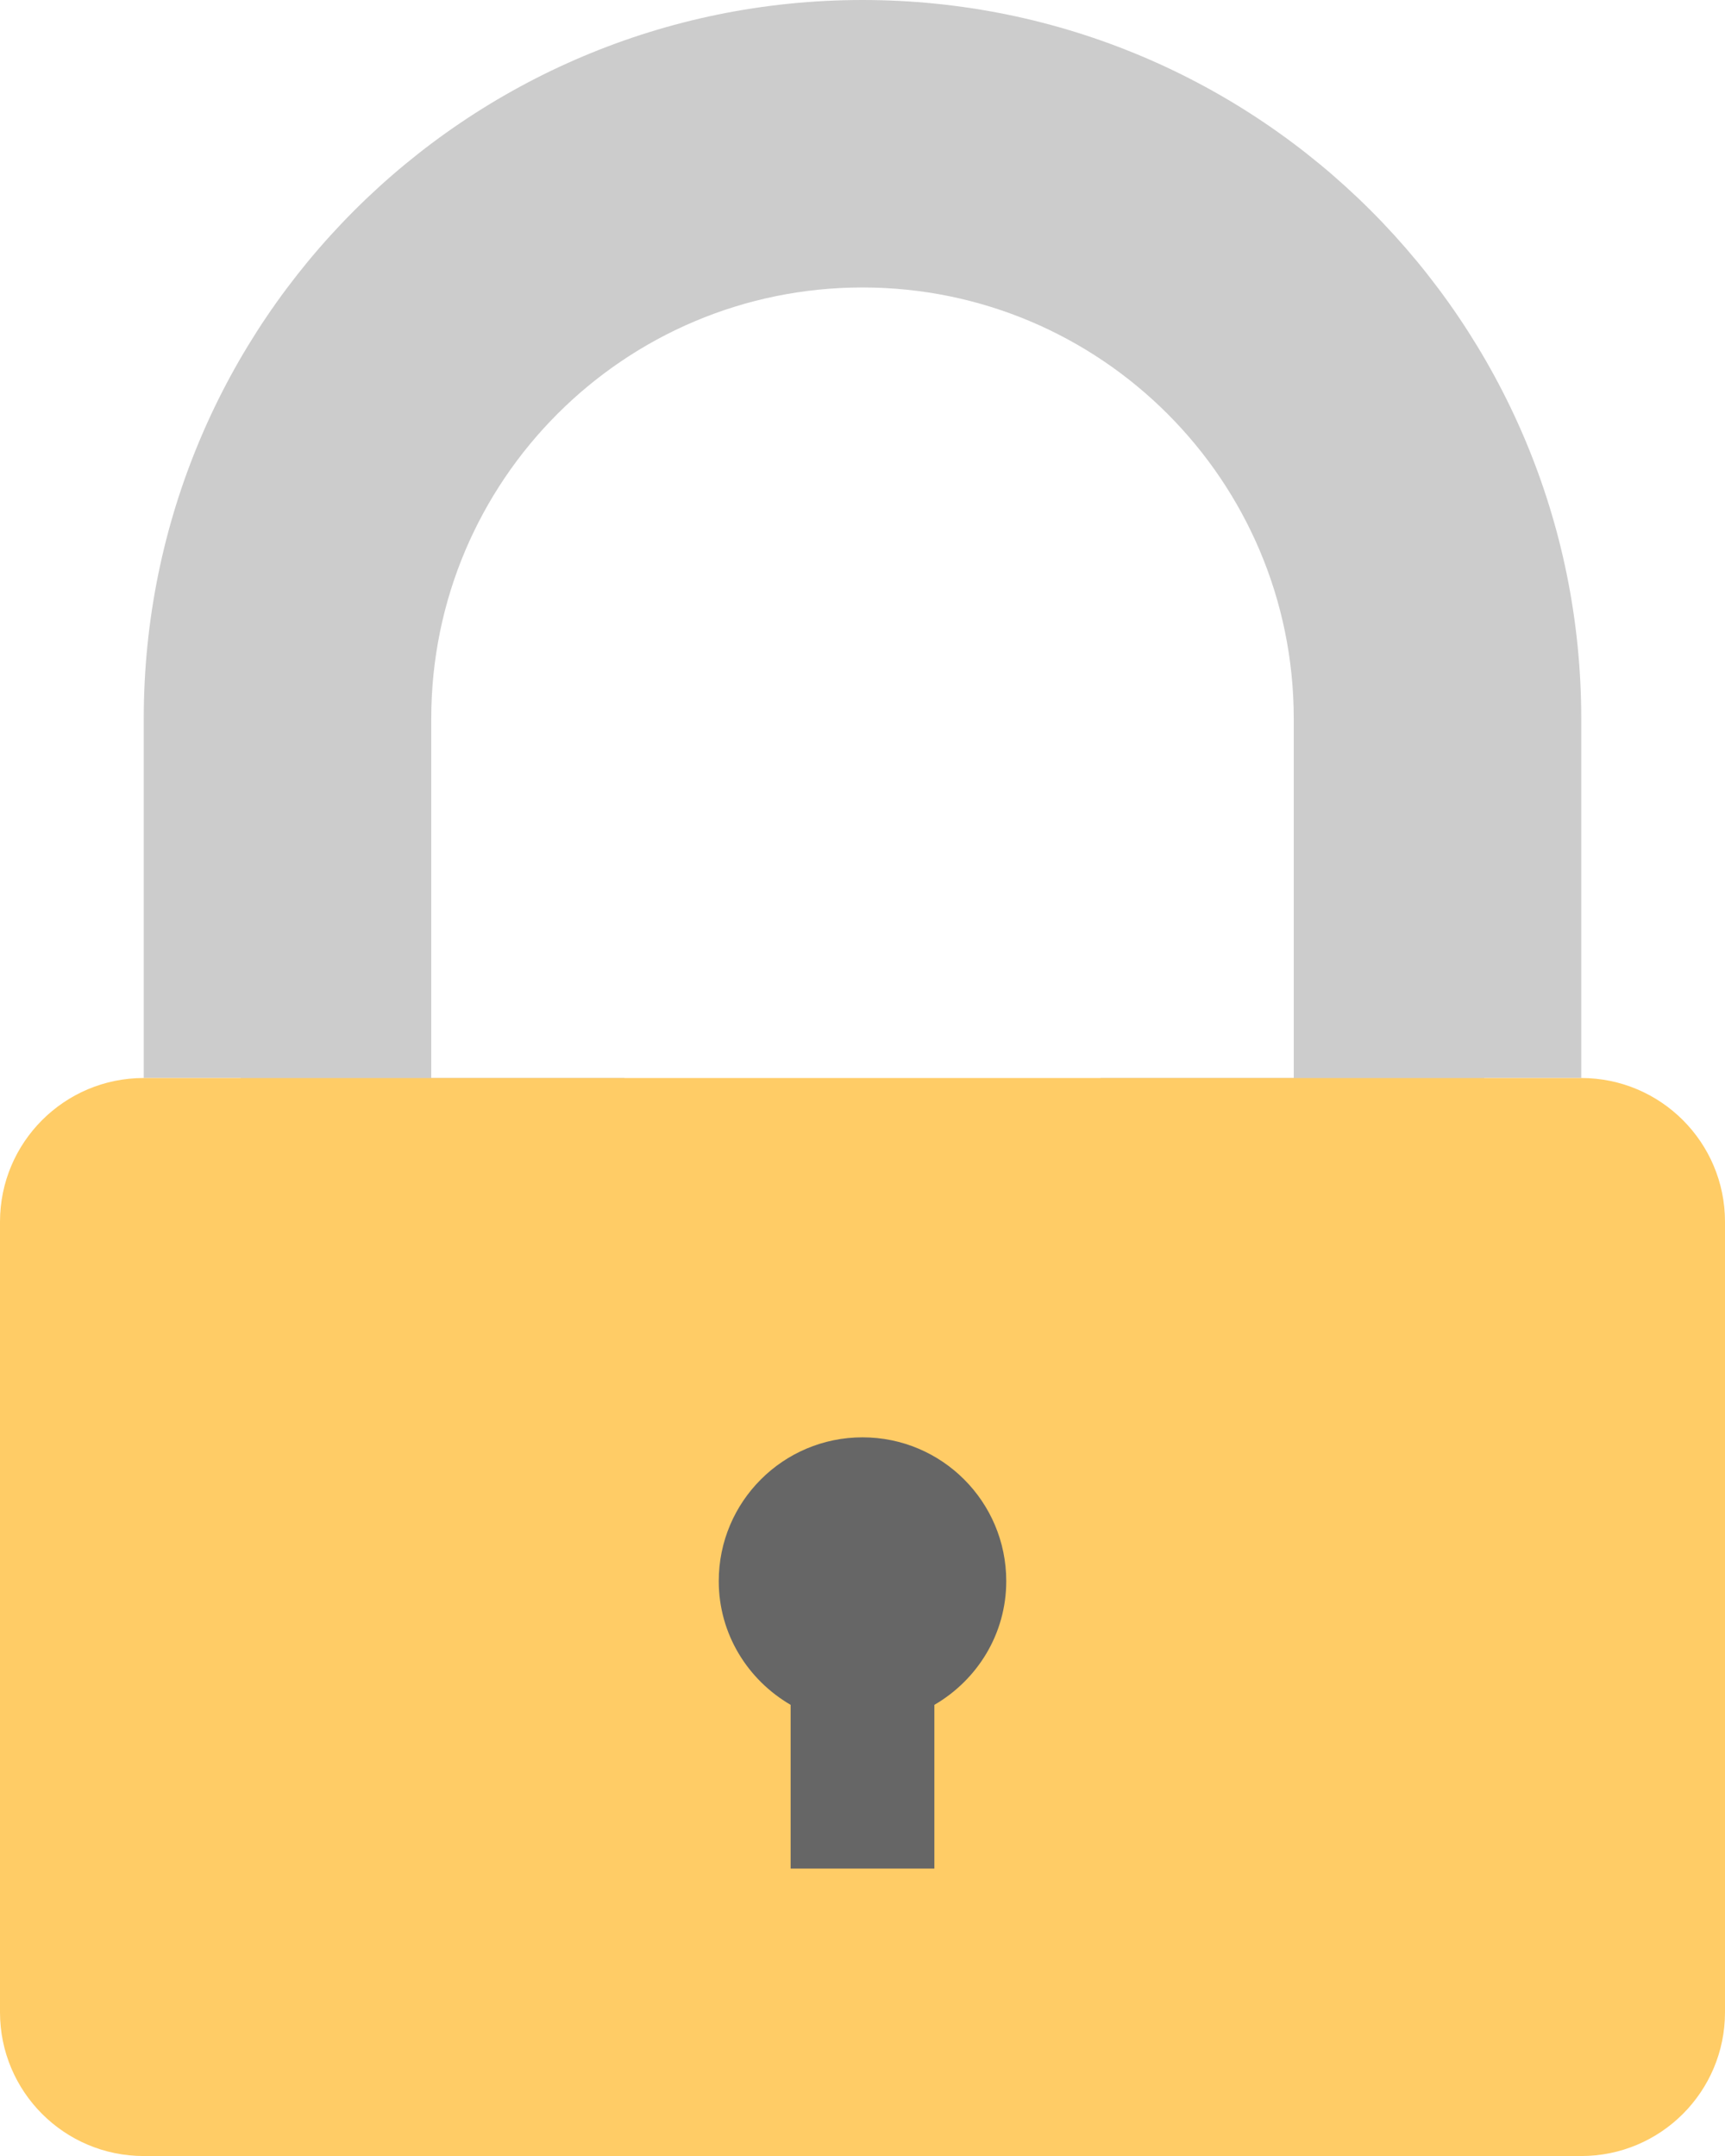
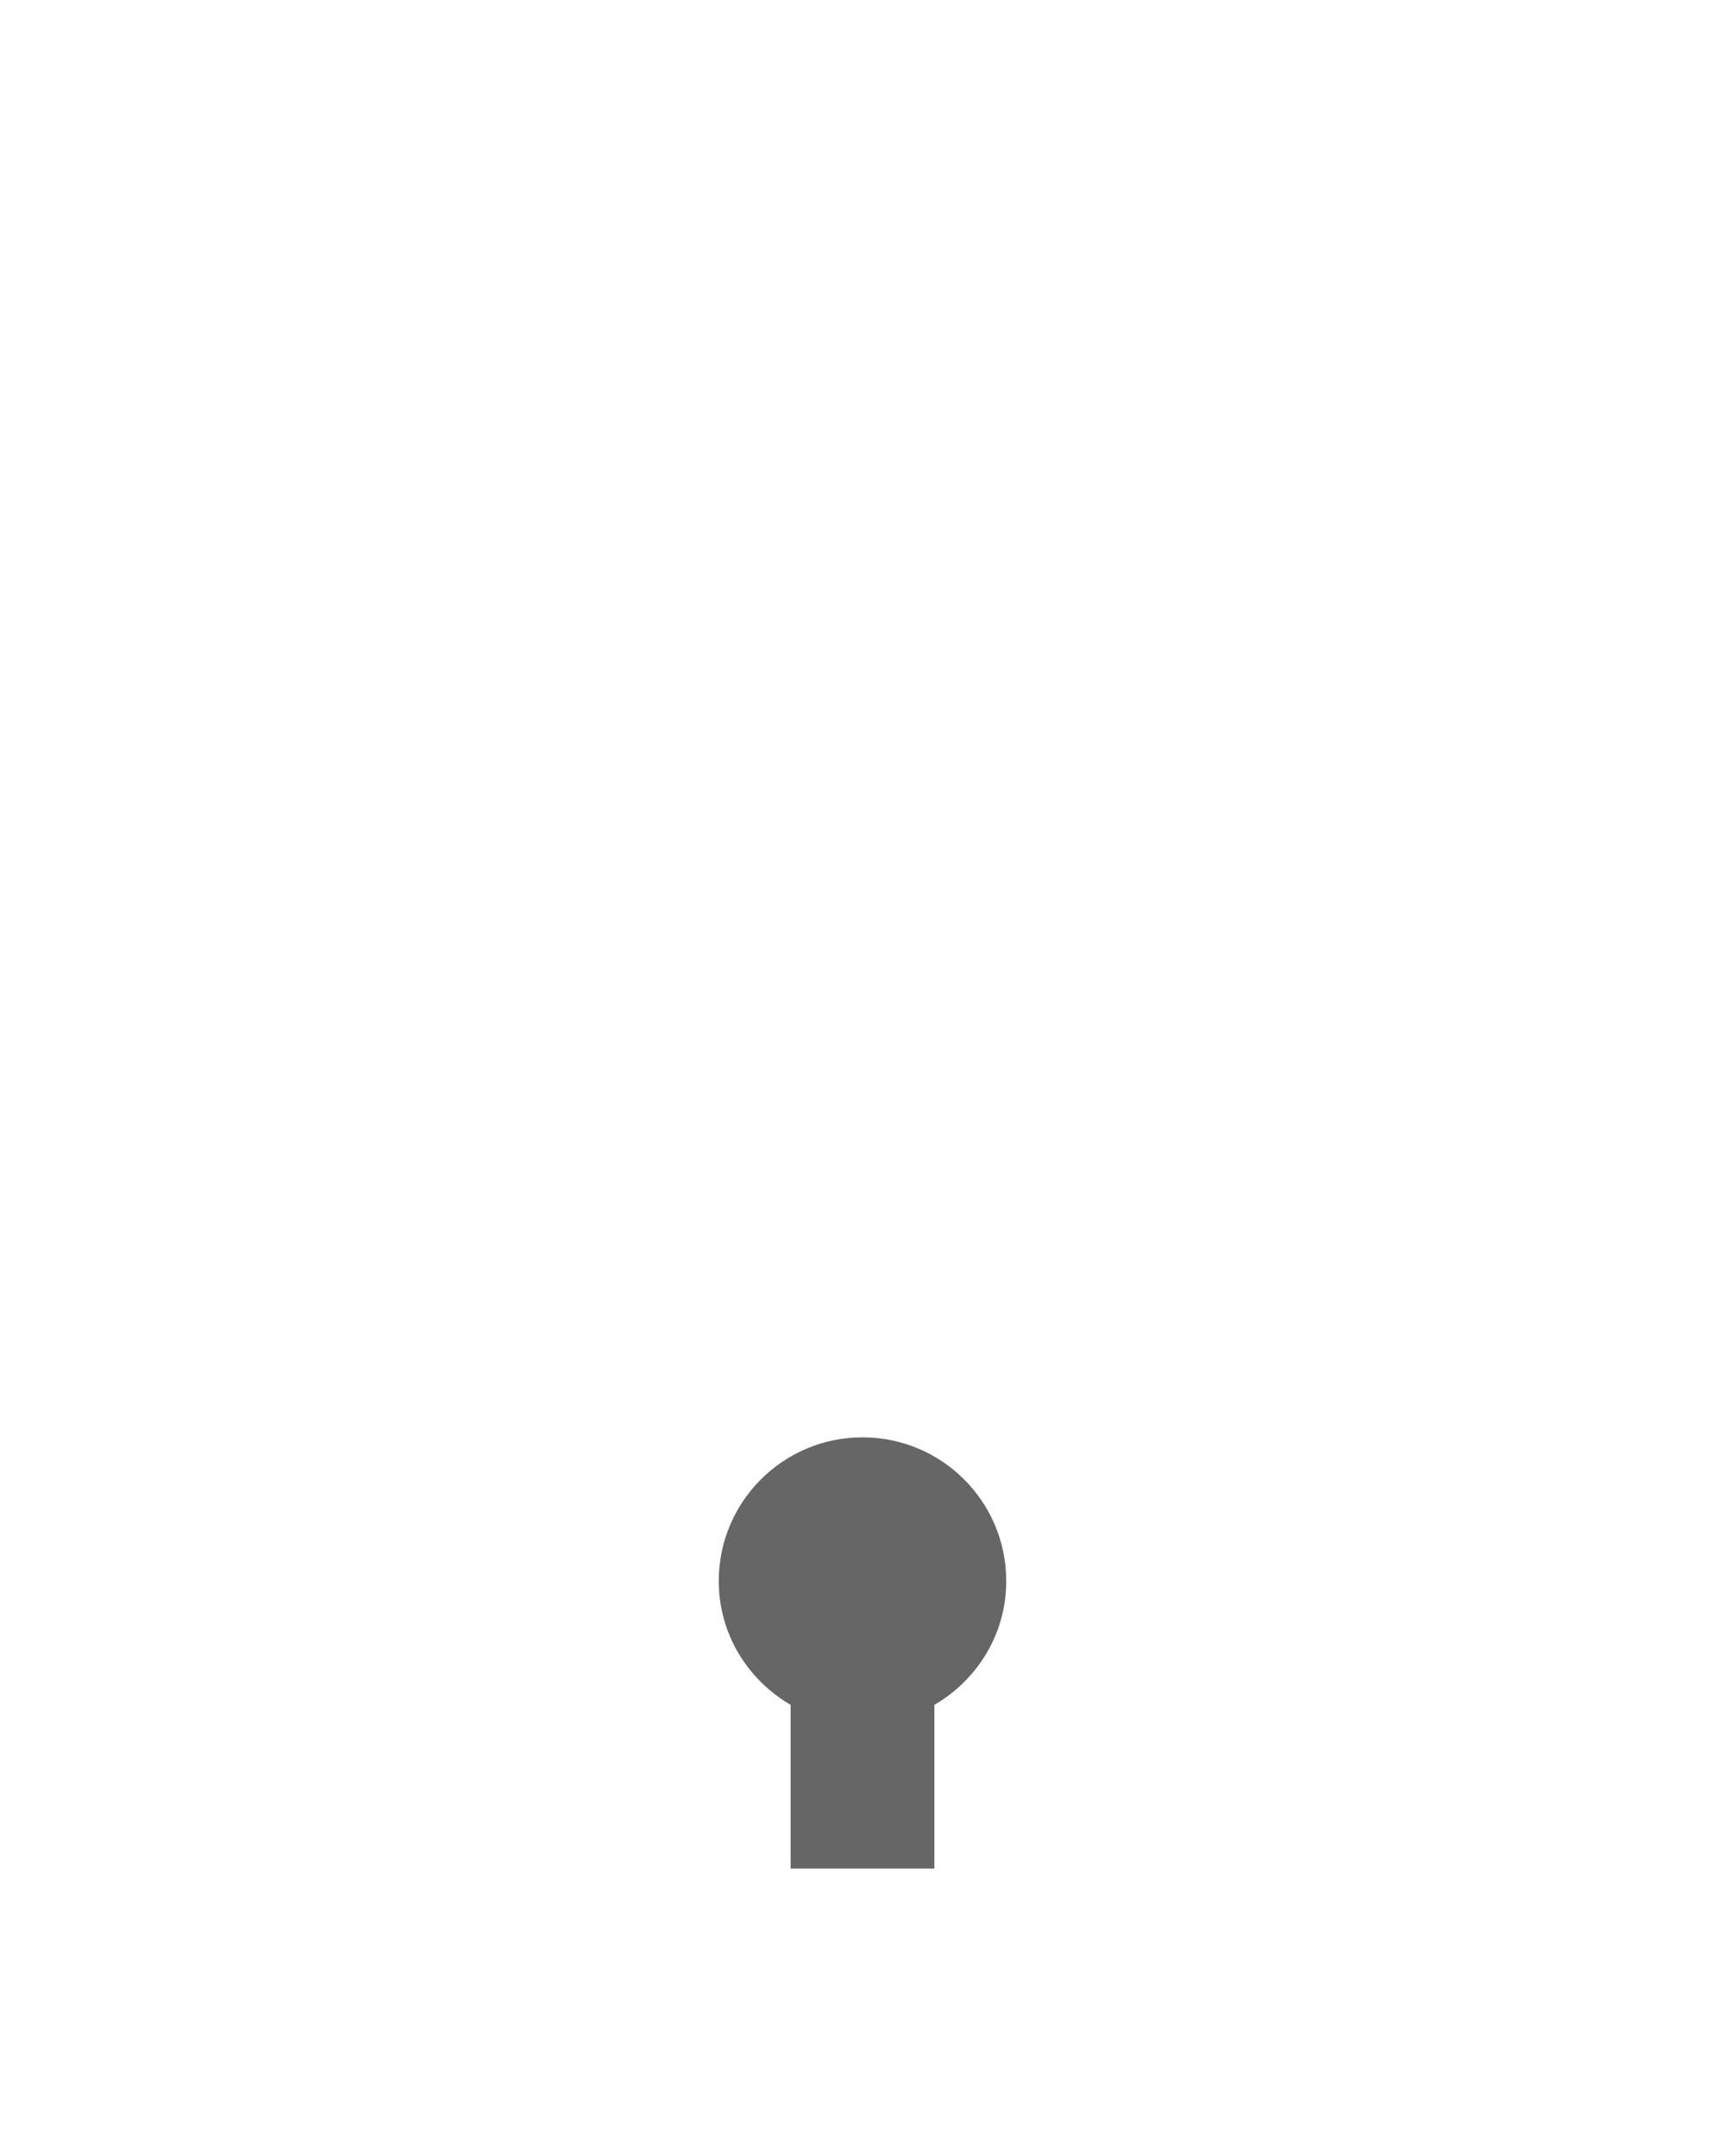
<svg xmlns="http://www.w3.org/2000/svg" version="1.1" id="Layer_1" x="0px" y="0px" width="48px" height="60.001px" viewBox="0 0 48 60.001" style="enable-background:new 0 0 48 60.001;" xml:space="preserve">
  <g id="Lock_1_">
    <g>
-       <path style="fill-rule:evenodd;clip-rule:evenodd;fill:#CCCCCC;" d="M44,20.001C44,8.954,35.046,0,24,0C12.955,0,4,8.954,4,20.001    V30h2.697C10.157,35.972,16.602,40,24,40c7.399,0,13.843-4.028,17.303-10H44L44,20.001z M36,30h-5.372c-1.9,1.262-4.177,2-6.628,2    s-4.729-0.738-6.628-2H12v-9.999C12,13.373,17.373,8,24,8s12,5.373,12,12.001V30z" />
-     </g>
+       </g>
  </g>
  <g id="Body_53_">
    <g>
-       <path style="fill:#FFCC66;" d="M44,30H4c-2.209,0-4,1.792-4,4.001V56c0,2.21,1.791,4.001,4,4.001h40c2.209,0,4-1.791,4-4.001    V34.001C48,31.792,46.209,30,44,30z" />
-     </g>
+       </g>
  </g>
  <g id="Keyhole_1_">
    <g>
      <path style="fill-rule:evenodd;clip-rule:evenodd;fill:#666666;" d="M28,44.001C28,41.791,26.209,40,24,40    c-2.209,0-4,1.791-4,4.001c0,1.476,0.81,2.751,2,3.444v4.556h4v-4.556C27.191,46.752,28,45.477,28,44.001z" />
    </g>
  </g>
  <g>
</g>
  <g>
</g>
  <g>
</g>
  <g>
</g>
  <g>
</g>
  <g>
</g>
  <g>
</g>
  <g>
</g>
  <g>
</g>
  <g>
</g>
  <g>
</g>
  <g>
</g>
  <g>
</g>
  <g>
</g>
  <g>
</g>
</svg>